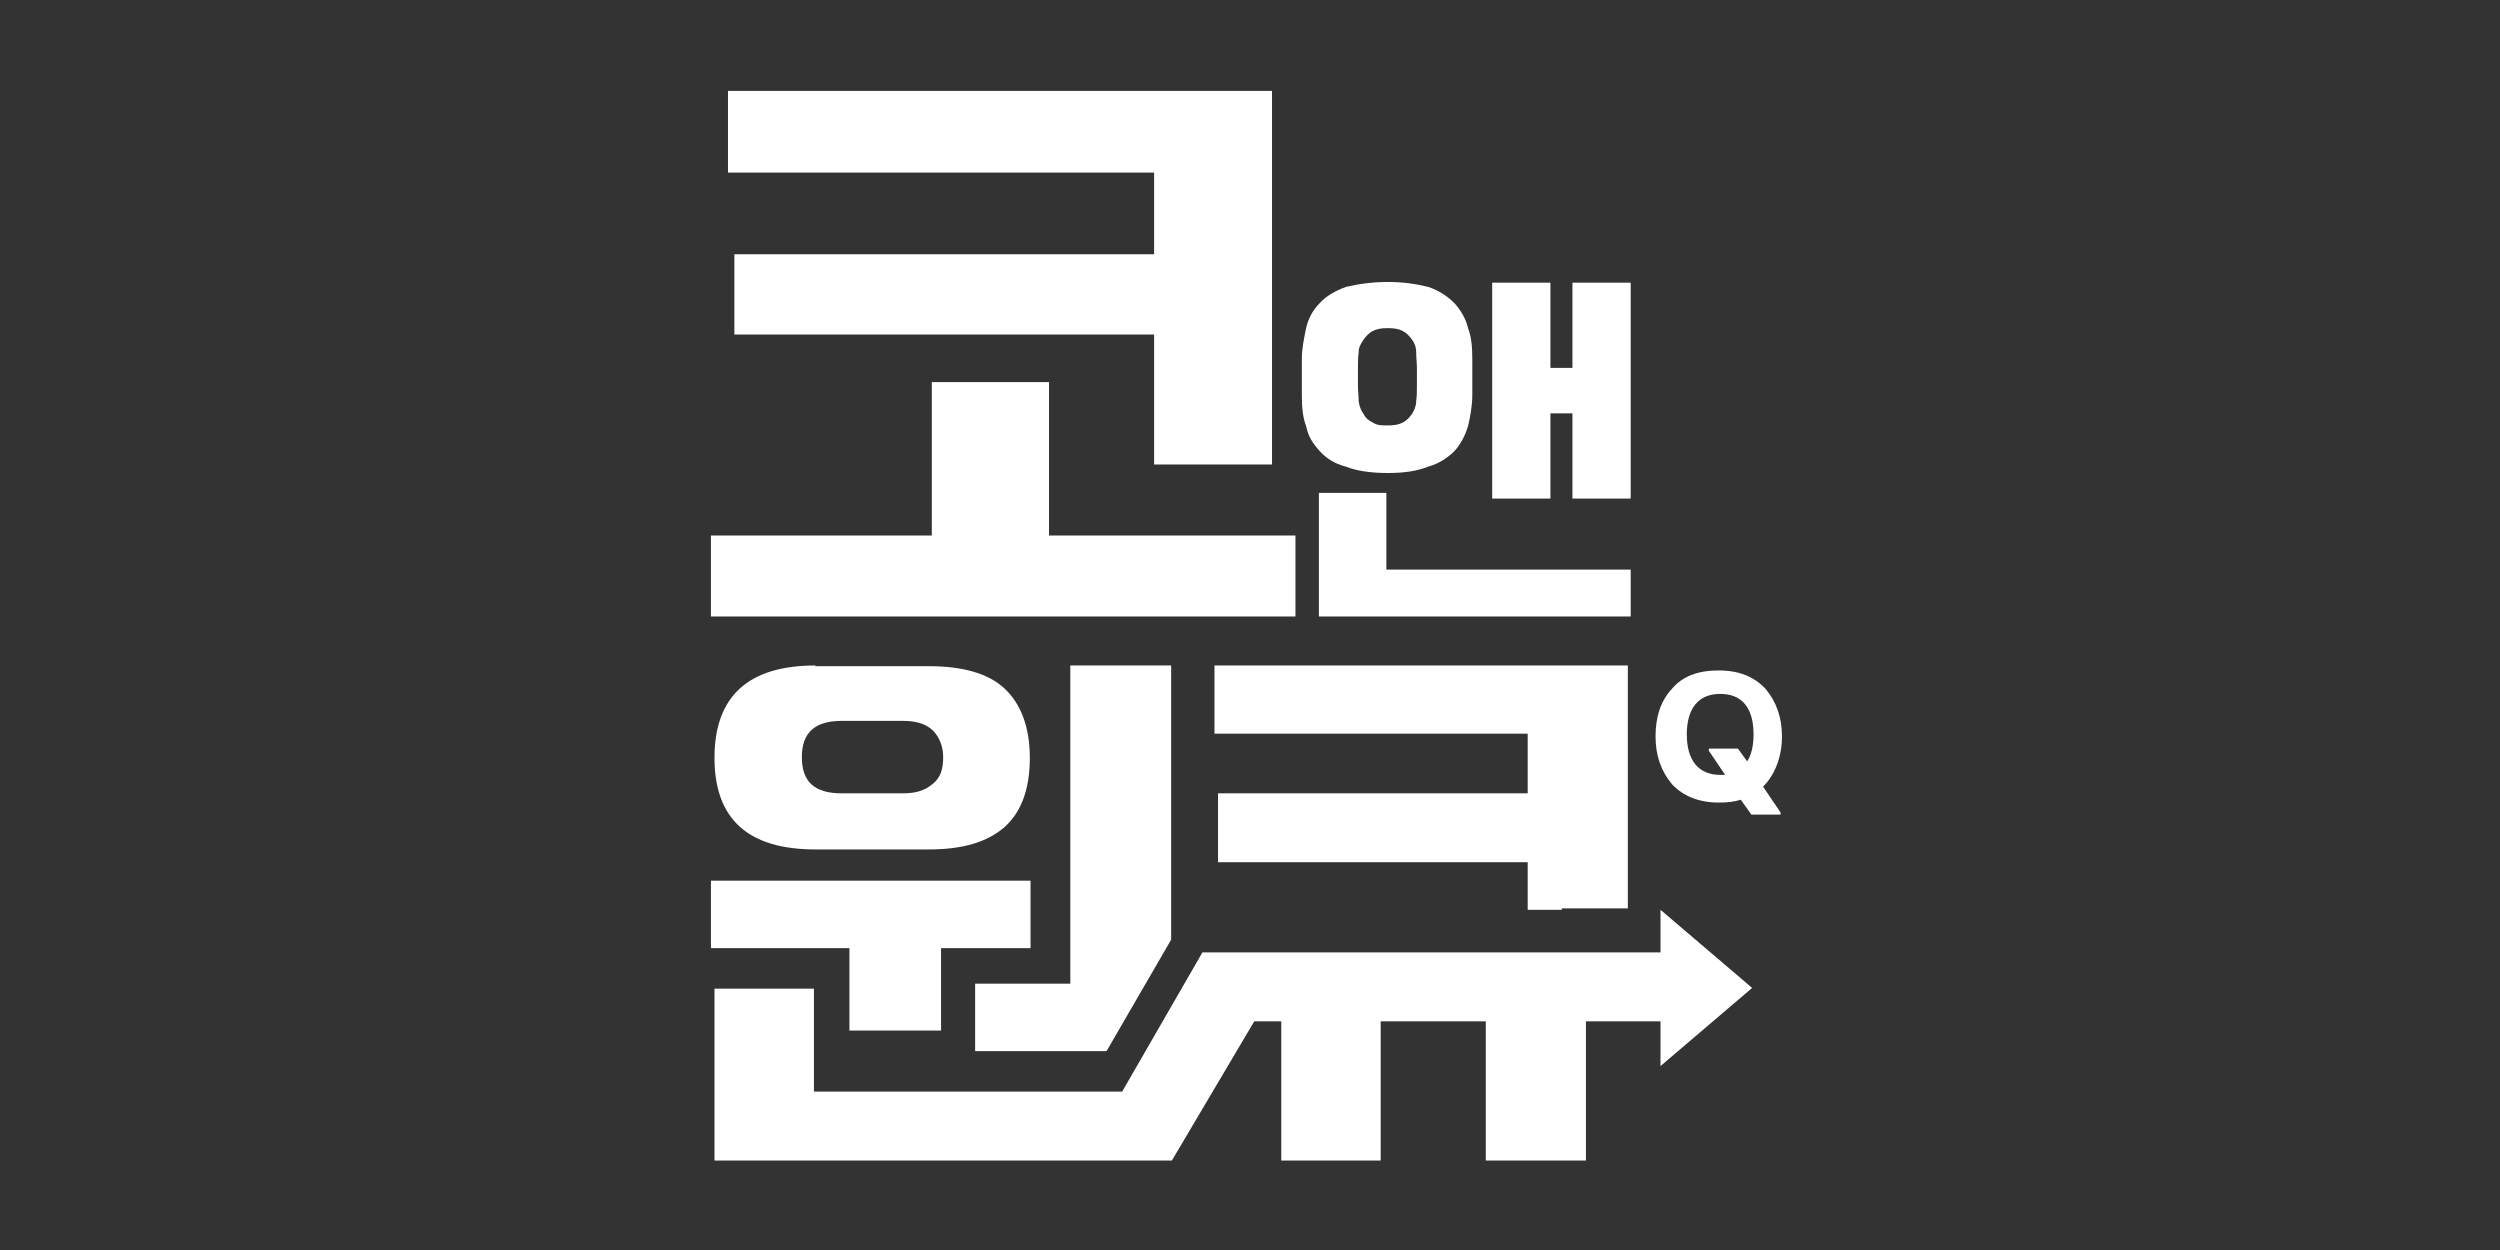
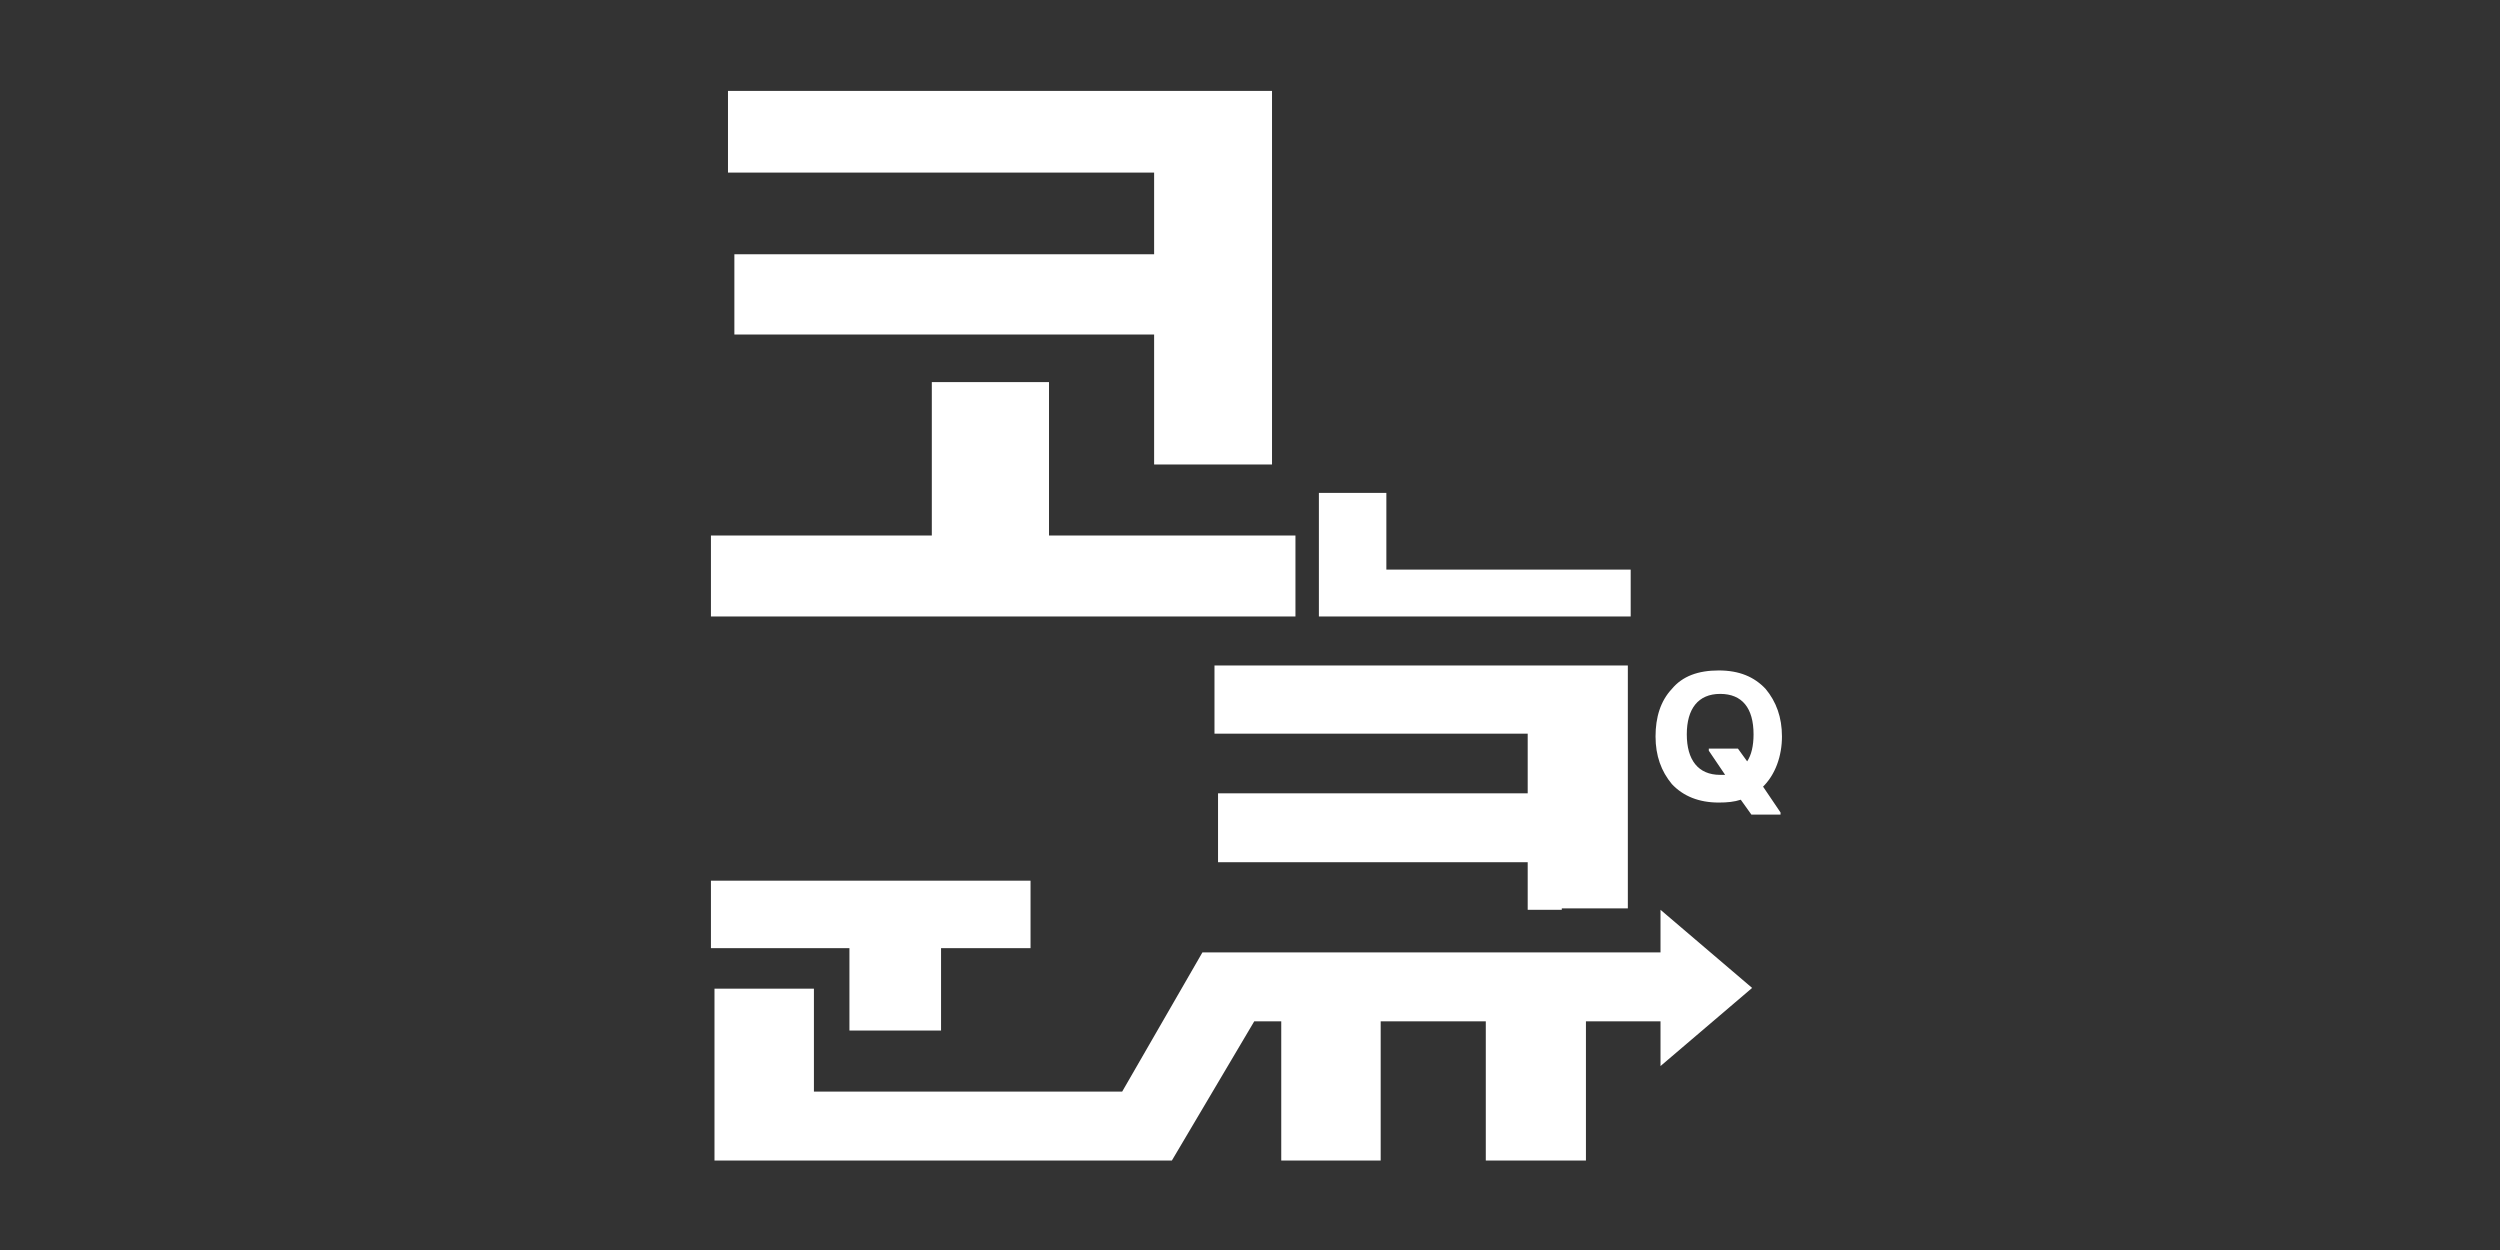
<svg xmlns="http://www.w3.org/2000/svg" id="Layer_1" version="1.1" viewBox="0 0 352 176">
  <rect x="0" y="0" width="352" height="176" fill="#333333" stroke="none" />
  <defs>
    <style>
      .st0 {
        fill: #fff;
      }
    </style>
  </defs>
  <path class="st0" d="M248.2,110.7l2.5,3.7v.3h-4.1l-1.5-2.1c-.9.3-1.9.4-3.1.4-2.8,0-5-.9-6.6-2.6-1.5-1.8-2.3-4-2.3-6.7s.7-5,2.3-6.7c1.5-1.8,3.7-2.6,6.6-2.6s5,.9,6.6,2.6c1.5,1.8,2.3,4,2.3,6.7s-.9,5.4-2.8,7.2h0ZM242.9,109.1l-2.3-3.4v-.3h4.1l1.3,1.8c.6-.9.9-2.2.9-3.8,0-3.7-1.6-5.7-4.7-5.7s-4.7,2.1-4.7,5.7,1.6,5.7,4.7,5.7.4,0,.9,0h-.1Z" />
  <g>
-     <polygon class="st0" points="137.3 138.5 137.3 148 155.8 148 164.9 132.3 164.9 93.7 150.7 93.7 150.7 138.5 137.3 138.5" />
    <polygon class="st0" points="171 93.7 171 103.3 215.1 103.3 215.1 111.7 171.5 111.7 171.5 121.4 215.1 121.4 215.1 128.1 219.9 128.1 219.9 127.9 229.2 127.9 229.2 127.9 229.2 93.7 171 93.7" />
-     <path class="st0" d="M114.8,93.7c-9.5,0-14.2,4.4-14.2,13s4.7,12.9,14.2,12.9h16c4.7,0,8.2-1,10.7-3.2,2.3-2.1,3.5-5.3,3.5-9.7s-1.3-7.6-3.5-9.7c-2.3-2.2-6-3.2-10.7-3.2h-16ZM132.8,106.6c0,1.8-.4,2.9-1.5,3.8s-2.3,1.3-4.2,1.3h-8.6c-3.8,0-5.6-1.6-5.6-5.1s1.9-5.1,5.6-5.1h8.6c1.9,0,3.2.4,4.2,1.3.9.9,1.5,2.2,1.5,3.8Z" />
    <polygon class="st0" points="119.6 145.1 132.5 145.1 132.5 133.5 145.1 133.5 145.1 124 100.1 124 100.1 133.5 119.6 133.5 119.6 145.1" />
    <polygon class="st0" points="246.7 139.1 233.8 128.1 233.8 134.1 169.3 134.1 158 153.7 114.6 153.7 114.6 139.2 100.6 139.2 100.6 163.4 165 163.4 176.6 143.8 180.4 143.8 180.4 163.4 194.4 163.4 194.4 143.8 209.2 143.8 209.2 163.4 223.3 163.4 223.3 143.8 233.8 143.8 233.8 150.1 246.7 139.1" />
    <g>
-       <path class="st0" d="M189.5,65.7c1.5.6,3.5.9,5.9.9s4.2-.3,5.7-.9c1.5-.4,2.8-1.3,3.7-2.2.9-1,1.5-2.2,1.9-3.5.3-1.3.6-2.8.6-4.4v-5c0-1.6-.1-3.1-.6-4.4-.3-1.3-1-2.5-1.9-3.5-1-1-2.2-1.8-3.7-2.3-1.6-.4-3.5-.7-5.7-.7s-4.2.3-5.9.7c-1.6.6-2.8,1.3-3.7,2.3-1,1-1.6,2.2-1.9,3.5-.3,1.5-.6,2.8-.6,4.4v5c0,1.6.1,3.1.6,4.4.3,1.5,1,2.5,1.9,3.5.9,1,2.1,1.8,3.7,2.2ZM191.2,51.8c0-.7,0-1.5.1-2.2,0-.7.3-1.2.7-1.8.3-.4.7-.9,1.3-1.2.6-.3,1.2-.4,2.1-.4s1.5.1,2.1.4c.6.3.9.7,1.3,1.2.3.4.6,1,.6,1.8s.1,1.5.1,2.2v2.5c0,.7,0,1.5-.1,2.2,0,.7-.3,1.3-.6,1.8-.3.4-.7.9-1.3,1.2-.6.3-1.2.4-2.1.4s-1.5,0-2.1-.4c-.6-.3-1-.6-1.3-1.2-.3-.4-.6-1-.7-1.8,0-.7-.1-1.5-.1-2.2v-2.5Z" />
-       <polygon class="st0" points="221.4 39.8 221.4 51.8 218.3 51.8 218.3 39.8 210.1 39.8 210.1 70.2 218.3 70.2 218.3 58.2 221.4 58.2 221.4 70.2 229.6 70.2 229.6 39.8 221.4 39.8" />
      <polygon class="st0" points="195.2 69.4 185.7 69.4 185.7 86.8 229.6 86.8 229.6 80.2 195.2 80.2 195.2 69.4" />
    </g>
  </g>
  <polygon class="st0" points="162.5 35.8 103.4 35.8 103.4 47.1 162.5 47.1 162.5 65.4 179.1 65.4 179.1 12.8 102.5 12.8 102.5 24.3 162.5 24.3 162.5 35.8" />
  <polygon class="st0" points="182.4 75.4 147.7 75.4 147.7 53.8 131.2 53.8 131.2 75.4 100.1 75.4 100.1 86.8 182.4 86.8 182.4 75.4" />
</svg>